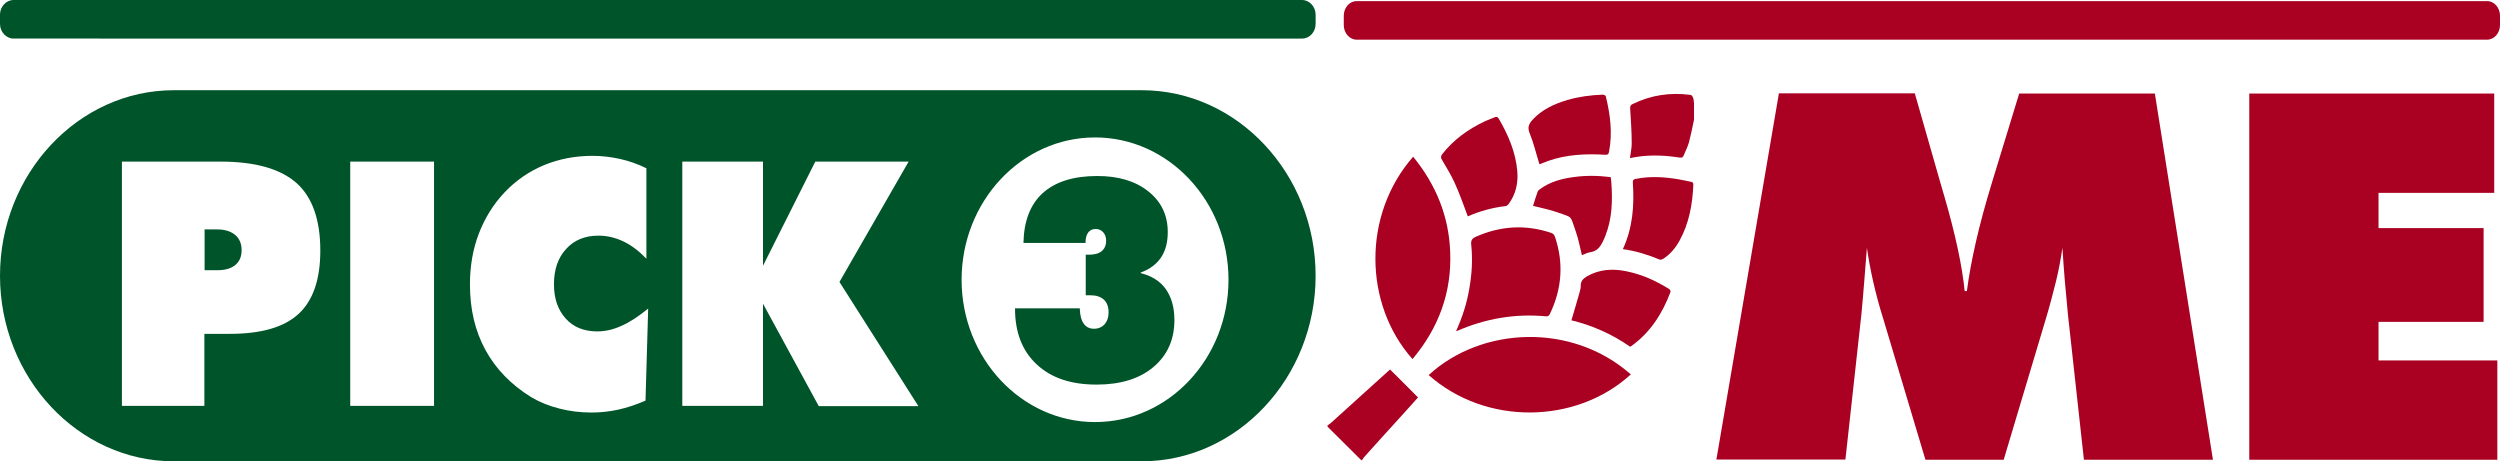
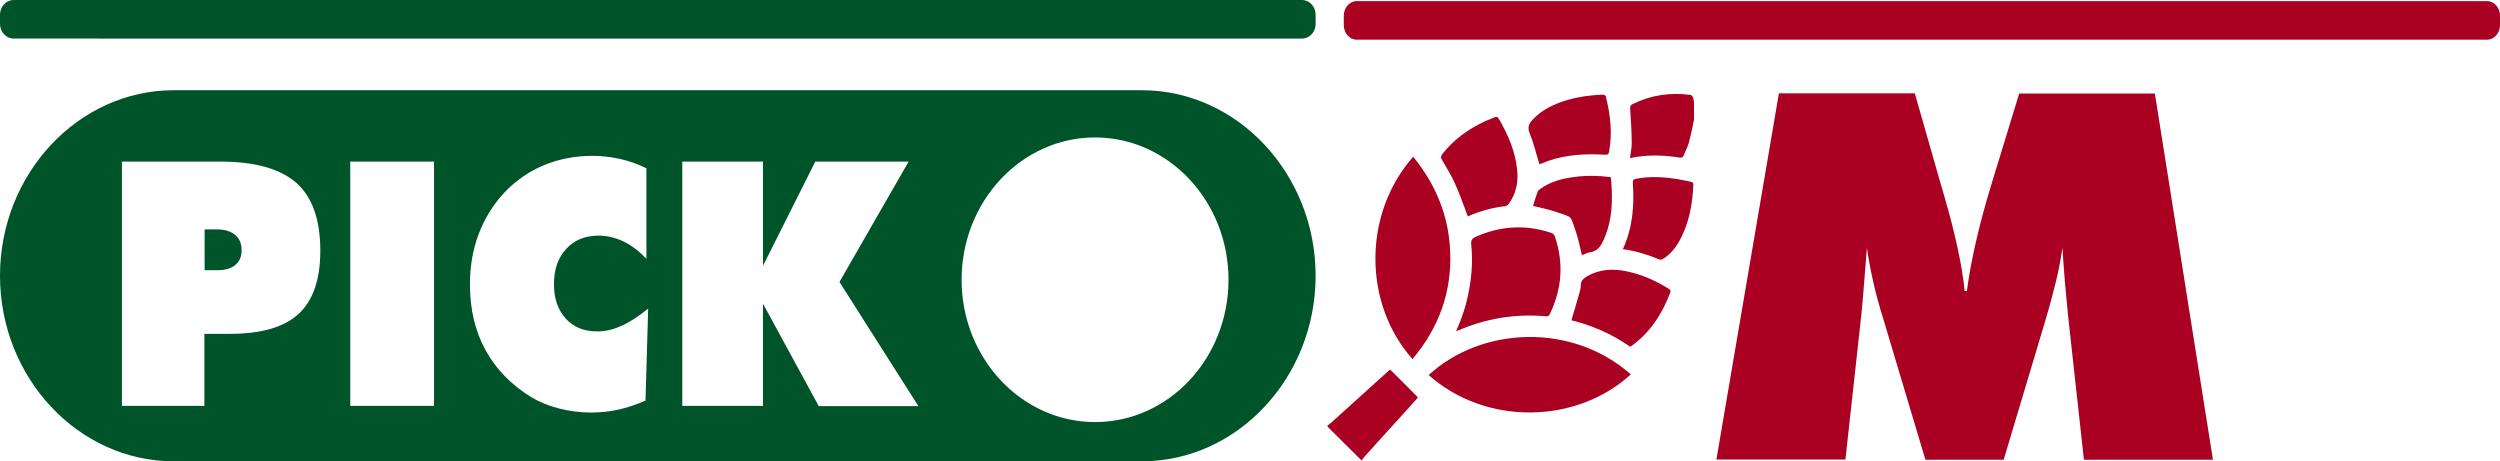
<svg xmlns="http://www.w3.org/2000/svg" id="Layer_2" data-name="Layer 2" viewBox="0 0 112.78 20.81">
  <defs>
    <style>
      .cls-1 {
        fill: #005429;
      }

      .cls-2 {
        fill: #aa0021;
      }
    </style>
  </defs>
  <g id="Layer_1-2" data-name="Layer 1">
    <g>
      <g>
        <path class="cls-2" d="M94.01,20.74l-.72-6.54c-.05-.5-.09-1.01-.14-1.51-.04-.5-.08-1-.11-1.51-.07,.47-.16,.98-.29,1.51s-.28,1.1-.46,1.7l-1.9,6.35h-3.53l-1.9-6.35c-.19-.6-.34-1.17-.46-1.7-.12-.53-.21-1.03-.28-1.51-.04,.51-.08,1.02-.12,1.51-.04,.5-.08,1-.13,1.5l-.72,6.54h-5.82l2.82-16.52h6.13l1.17,4.09c.04,.13,.09,.32,.17,.58,.5,1.72,.8,3.14,.91,4.25h.1c.09-.7,.23-1.44,.41-2.23s.42-1.68,.72-2.66l1.23-4.02h6.12l2.62,16.52h-5.82Z" />
-         <path class="cls-2" d="M101.47,20.74V4.22h11.05v4.48h-5.22v1.59h4.74v4.23h-4.74v1.74h5.36v4.48h-11.18Z" />
      </g>
      <g>
        <g>
          <path class="cls-1" d="M58.74,0H.61C.28,0,0,.3,0,.66v.42c0,.36,.28,.66,.61,.66H58.74c.34,0,.61-.3,.61-.66v-.42c0-.36-.28-.66-.61-.66" />
          <g>
            <path class="cls-1" d="M9.81,10.35h-.58v1.84h.58c.35,0,.62-.08,.81-.24,.19-.16,.28-.38,.28-.67s-.1-.52-.29-.68c-.19-.16-.46-.25-.8-.25Z" />
            <g>
              <path class="cls-1" d="M51.51,4.07H7.84C3.53,4.07,0,7.84,0,12.44s3.53,8.37,7.84,8.37H51.51c4.31,0,7.84-3.77,7.84-8.37s-3.53-8.37-7.84-8.37ZM13.47,14.16c-.65,.6-1.68,.9-3.09,.9h-1.16v3.25h-3.72V7.29h4.44c1.56,0,2.7,.32,3.43,.96,.72,.64,1.08,1.66,1.08,3.06,0,1.3-.33,2.25-.98,2.85Zm6.11,4.15h-3.78V7.29h3.78v11.03Zm9.52-.23c-.41,.18-.81,.31-1.21,.4-.41,.09-.81,.13-1.21,.13-.5,0-.99-.06-1.45-.18-.47-.12-.89-.29-1.26-.51-.91-.56-1.6-1.27-2.07-2.13-.47-.86-.7-1.84-.7-2.96,0-.82,.13-1.59,.4-2.29,.27-.7,.65-1.32,1.16-1.86,.51-.54,1.11-.95,1.78-1.23,.68-.28,1.41-.42,2.19-.42,.42,0,.83,.05,1.24,.14,.41,.09,.8,.23,1.19,.42v4.08c-.34-.35-.68-.61-1.04-.78s-.73-.26-1.12-.26c-.61,0-1.1,.2-1.46,.6-.37,.4-.55,.93-.55,1.59s.18,1.16,.53,1.55c.35,.39,.83,.58,1.42,.58,.36,0,.72-.08,1.09-.25,.37-.16,.77-.42,1.21-.78l-.12,4.15Zm7.83,.23l-2.51-4.61v4.61h-3.64V7.29h3.64v4.7l2.36-4.7h4.21l-3.12,5.43,3.56,5.6h-4.5Zm12.47,.73c-3.32,0-6.02-2.88-6.02-6.42s2.7-6.42,6.02-6.42,6.02,2.88,6.02,6.42-2.69,6.42-6.02,6.42Z" />
-               <path class="cls-1" d="M51.47,12.29c.41-.15,.71-.38,.91-.68,.2-.3,.3-.68,.3-1.14,0-.76-.29-1.37-.87-1.83-.58-.47-1.35-.7-2.31-.7-1.08,0-1.89,.26-2.46,.77-.56,.51-.85,1.26-.87,2.25h2.8c0-.21,.04-.36,.12-.47,.08-.11,.19-.16,.34-.16,.14,0,.25,.05,.34,.15,.09,.1,.13,.23,.13,.38,0,.21-.07,.36-.2,.47-.13,.11-.33,.16-.59,.16h-.13v1.83s.05,0,.08,0c.03,0,.08,0,.13,0,.27,0,.47,.07,.61,.2,.14,.13,.21,.32,.21,.58,0,.22-.06,.39-.18,.53-.12,.13-.28,.2-.48,.2s-.36-.08-.46-.23c-.11-.15-.17-.38-.18-.69h-2.92v.02c0,1.07,.33,1.91,.98,2.51,.65,.61,1.55,.91,2.7,.91,1.07,0,1.93-.26,2.56-.79,.63-.53,.95-1.24,.95-2.12,0-.57-.13-1.03-.39-1.4-.26-.36-.64-.6-1.14-.72Z" />
            </g>
          </g>
        </g>
        <path class="cls-2" d="M112.2,.05H61.2c-.32,0-.58,.3-.58,.66v.42c0,.36,.26,.66,.58,.66h51c.32,0,.58-.3,.58-.66v-.42c0-.36-.26-.66-.58-.66" />
      </g>
      <g>
        <path class="cls-2" d="M59.88,19.2c.05-.04,.11-.08,.16-.12,.87-.79,1.74-1.57,2.61-2.36,.04-.04,.08-.07,.07-.04,.41,.41,.83,.82,1.25,1.25-.21,.23-.46,.51-.72,.8-.57,.63-1.15,1.26-1.72,1.9-.03,.04-.06,.08-.09,.13h-.03c-.51-.5-1.01-1.01-1.52-1.51,0-.01,0-.02,0-.03Z" />
        <path class="cls-2" d="M76.42,5.4c-.07,.34-.14,.69-.23,1.03-.06,.2-.16,.4-.24,.59-.03,.08-.08,.1-.17,.09-.63-.1-1.26-.13-1.9-.04-.12,.02-.23,.04-.35,.06,.03-.22,.08-.44,.08-.66,0-.53-.04-1.06-.07-1.59,0-.1,.02-.14,.1-.18,.83-.41,1.7-.54,2.62-.42,.05,0,.1,.08,.12,.13,.03,.08,.03,.17,.04,.25v.74Z" />
        <path class="cls-2" d="M64.45,16.92c2.38-2.19,6.46-2.38,9.12-.03-2.46,2.25-6.54,2.32-9.12,.03Z" />
        <path class="cls-2" d="M63.72,16.2c-2.21-2.49-2.26-6.52,.03-9.13,1.02,1.25,1.61,2.67,1.67,4.28,.08,1.83-.52,3.45-1.7,4.85Z" />
        <path class="cls-2" d="M65.69,14.93c.28-.62,.48-1.24,.59-1.89,.12-.66,.16-1.33,.09-2-.02-.19,.03-.28,.21-.36,1.11-.49,2.23-.56,3.38-.18,.1,.03,.16,.09,.19,.19,.4,1.19,.31,2.34-.23,3.47-.04,.08-.08,.12-.18,.11-1.39-.13-2.73,.1-4.01,.66,0,0,0,0-.04,0Z" />
        <path class="cls-2" d="M66.22,9.77c-.2-.53-.38-1.05-.61-1.55-.16-.35-.37-.68-.56-1.01-.05-.09-.06-.15,0-.24,.52-.67,1.19-1.15,1.96-1.51,.14-.06,.28-.11,.42-.17,.09-.04,.13-.01,.18,.06,.43,.74,.77,1.52,.84,2.39,.04,.53-.07,1.02-.39,1.46-.04,.05-.1,.1-.16,.1-.59,.07-1.16,.23-1.68,.46Z" />
        <path class="cls-2" d="M73.55,15.65c-.81-.57-1.71-.97-2.66-1.2,.13-.43,.25-.85,.37-1.27,.02-.09,.05-.18,.05-.27-.01-.23,.11-.34,.29-.45,.57-.32,1.17-.35,1.78-.22,.69,.14,1.33,.43,1.92,.8,.04,.02,.07,.1,.06,.13-.37,.98-.91,1.83-1.78,2.45,0,0-.02,0-.04,.01Z" />
        <path class="cls-2" d="M69.45,7.42c-.15-.48-.26-.96-.44-1.4-.11-.26-.05-.42,.12-.61,.43-.47,.98-.72,1.58-.9,.52-.15,1.05-.22,1.59-.24,.05,0,.14,.04,.14,.07,.2,.82,.31,1.64,.15,2.49-.02,.13-.06,.16-.2,.15-.86-.05-1.72-.01-2.55,.28-.14,.05-.28,.11-.39,.15Z" />
        <path class="cls-2" d="M73.21,11.24c.45-.97,.52-1.98,.45-3.01,0-.11,.03-.14,.13-.16,.65-.13,1.29-.09,1.94,.02,.19,.03,.37,.08,.55,.11,.09,.02,.11,.05,.11,.14-.04,.88-.19,1.73-.62,2.51-.18,.33-.41,.61-.73,.82-.05,.03-.13,.06-.17,.04-.53-.22-1.07-.39-1.66-.47Z" />
        <path class="cls-2" d="M71.36,11.5c-.09-.36-.15-.71-.27-1.05-.28-.78-.11-.61-.89-.89-.34-.12-.69-.18-1.04-.27,.06-.21,.13-.43,.21-.65,.02-.05,.08-.09,.12-.12,.44-.32,.96-.46,1.49-.53,.56-.08,1.11-.07,1.68,0,.01,.08,.03,.16,.03,.24,.06,.82,.04,1.63-.27,2.41-.03,.08-.07,.17-.11,.25-.12,.25-.27,.45-.58,.49-.12,.02-.24,.08-.36,.13Z" />
      </g>
    </g>
  </g>
</svg>